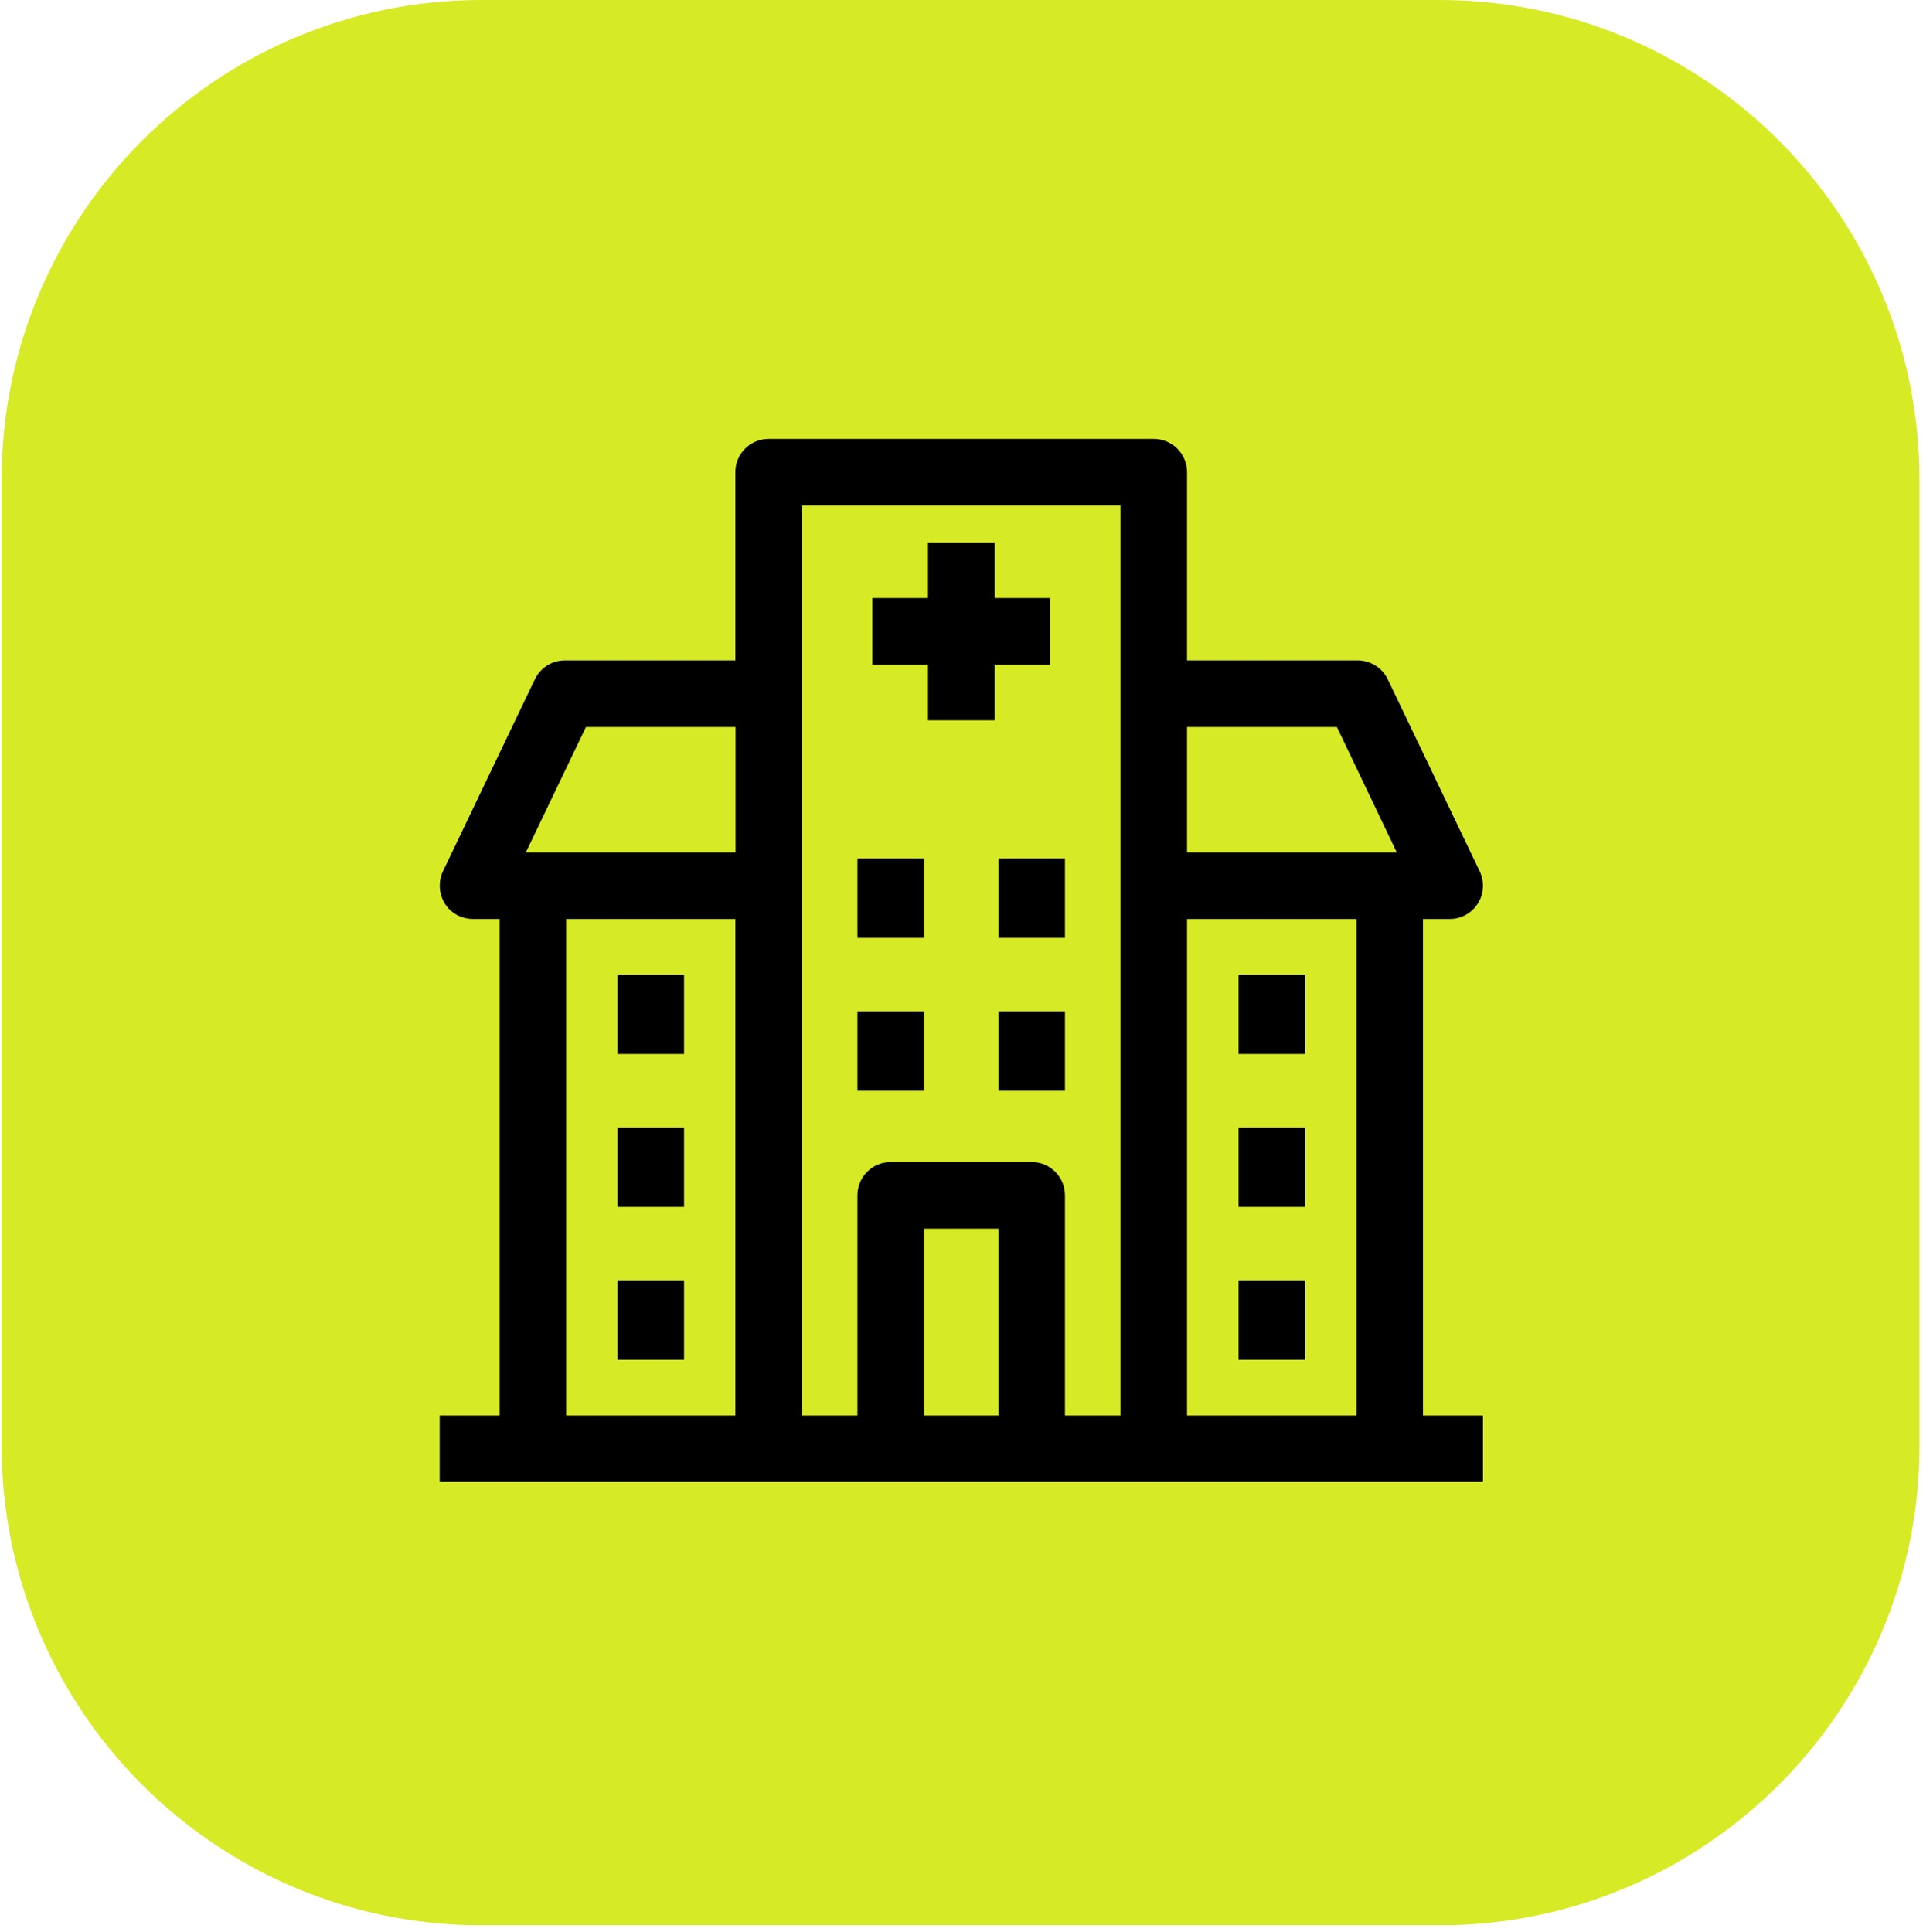
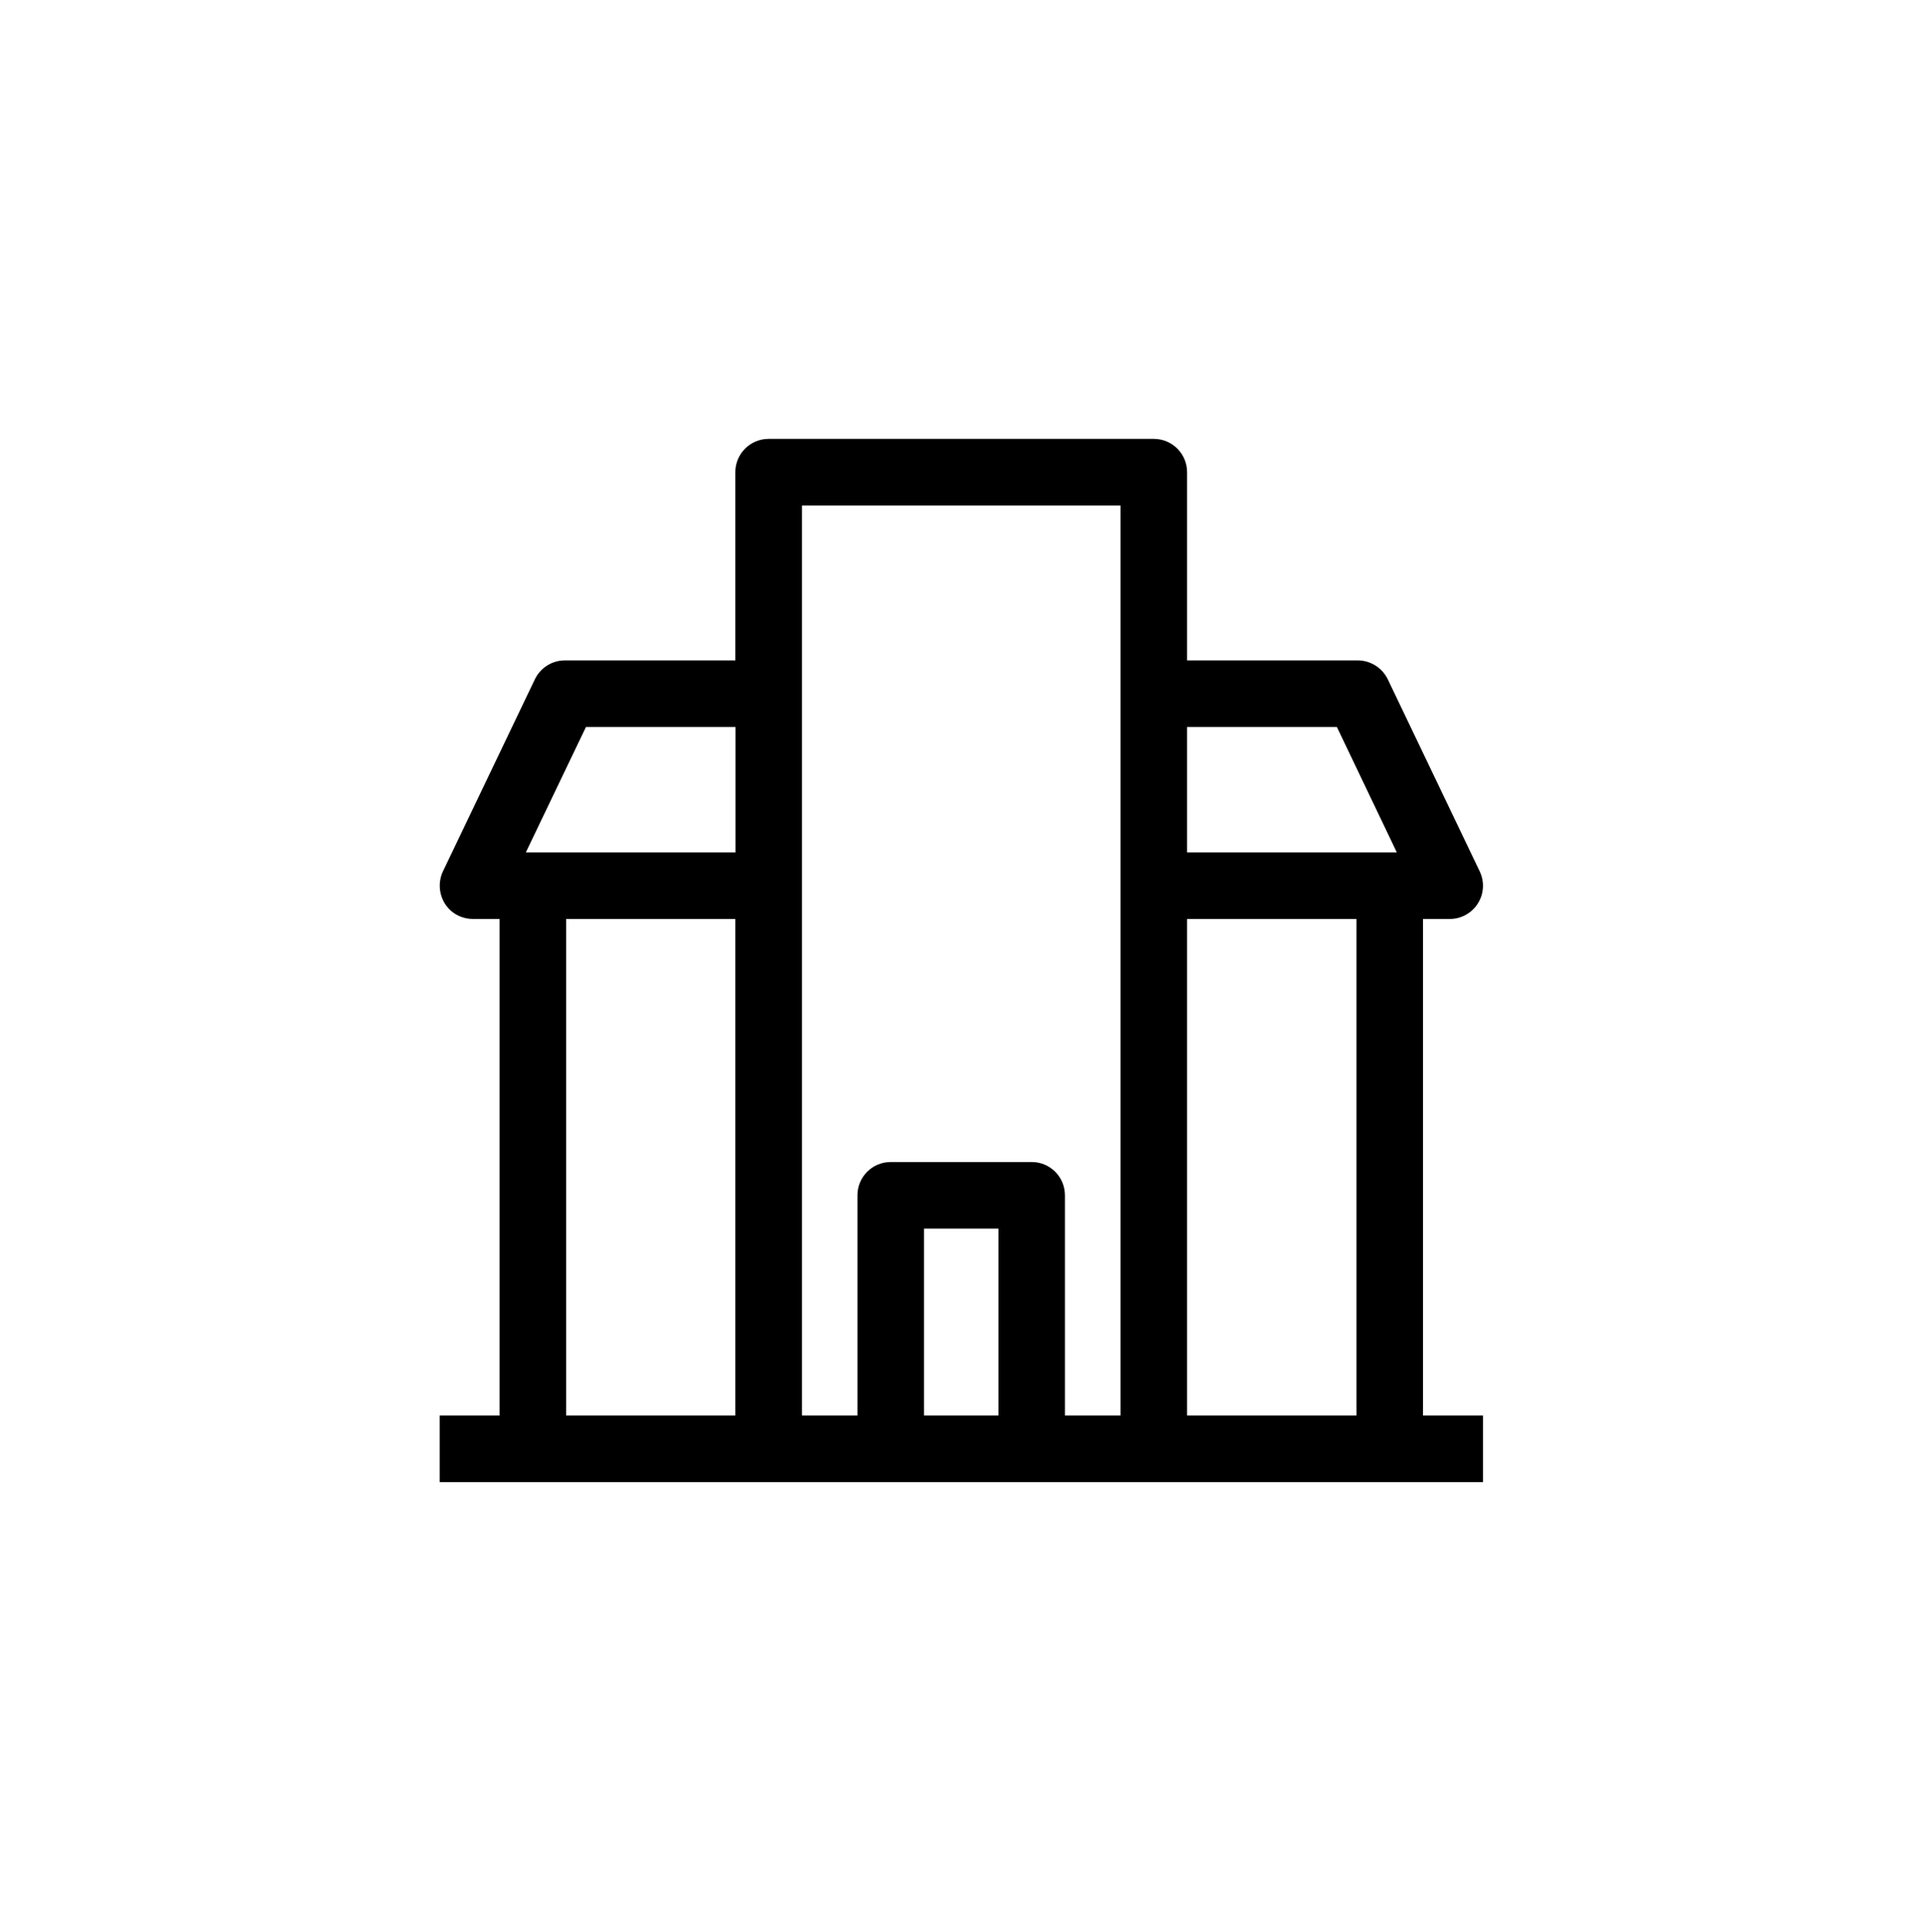
<svg xmlns="http://www.w3.org/2000/svg" width="200" zoomAndPan="magnify" viewBox="0 0 150 150.75" height="201" preserveAspectRatio="xMidYMid meet" version="1.0">
  <defs>
    <clipPath id="90689ec957">
      <path d="M 0.125 0 L 149.727 0 L 149.727 150.5 L 0.125 150.5 Z M 0.125 0 " clip-rule="nonzero" />
    </clipPath>
    <clipPath id="94c7c87eda">
-       <path d="M 37.562 0 L 112.289 0 C 132.965 0 149.727 16.762 149.727 37.438 L 149.727 112.762 C 149.727 133.438 132.965 150.199 112.289 150.199 L 37.562 150.199 C 16.887 150.199 0.125 133.438 0.125 112.762 L 0.125 37.438 C 0.125 16.762 16.887 0 37.562 0 Z M 37.562 0 " clip-rule="nonzero" />
-     </clipPath>
+       </clipPath>
  </defs>
  <g clip-path="url(#90689ec957)">
    <g clip-path="url(#94c7c87eda)">
      <path fill="#d7ea26" d="M 0.125 0 L 149.727 0 L 149.727 150.188 L 0.125 150.188 Z M 0.125 0 " fill-opacity="1" fill-rule="nonzero" />
    </g>
  </g>
-   <path fill="#000000" d="M 72.387 56.195 L 77.582 56.195 L 77.582 51.852 L 81.91 51.852 L 81.91 46.656 L 77.582 46.656 L 77.582 42.328 L 72.387 42.328 L 72.387 46.656 L 68.043 46.656 L 68.043 51.852 L 72.387 51.852 Z M 72.387 56.195 " fill-opacity="1" fill-rule="nonzero" />
  <path fill="#000000" d="M 80.477 115.621 L 115.676 115.621 L 115.676 110.426 L 111 110.426 L 111 71.691 L 113.078 71.691 C 113.297 71.695 113.516 71.668 113.727 71.613 C 113.941 71.559 114.145 71.477 114.336 71.371 C 114.527 71.266 114.703 71.137 114.863 70.984 C 115.023 70.836 115.164 70.664 115.277 70.48 C 115.395 70.293 115.488 70.094 115.555 69.887 C 115.621 69.676 115.66 69.461 115.672 69.242 C 115.684 69.023 115.668 68.805 115.625 68.59 C 115.582 68.375 115.512 68.168 115.418 67.969 L 108.25 52.992 C 107.816 52.094 106.898 51.52 105.91 51.52 L 92.594 51.52 L 92.594 36.84 C 92.594 35.402 91.434 34.242 90 34.242 L 59.957 34.242 C 58.52 34.242 57.359 35.402 57.359 36.84 L 57.359 51.52 L 44.062 51.52 C 43.059 51.52 42.156 52.094 41.723 52.992 L 34.555 67.969 C 34.176 68.766 34.227 69.719 34.695 70.48 C 35.16 71.242 35.992 71.691 36.895 71.691 L 38.969 71.691 L 38.969 110.426 L 34.297 110.426 L 34.297 115.621 Z M 77.879 110.426 L 72.078 110.426 L 72.078 95.848 L 77.879 95.848 Z M 105.809 110.426 L 92.594 110.426 L 92.594 71.691 L 105.809 71.691 Z M 104.281 56.715 L 108.957 66.5 L 92.594 66.5 L 92.594 56.715 Z M 62.555 39.434 L 87.402 39.434 L 87.402 110.426 L 83.07 110.426 L 83.07 93.25 C 83.07 91.812 81.91 90.652 80.477 90.652 L 69.48 90.652 C 68.043 90.652 66.883 91.812 66.883 93.25 L 66.883 110.426 L 62.555 110.426 Z M 45.707 56.715 L 57.375 56.715 L 57.375 66.5 L 41.016 66.5 Z M 57.359 71.691 L 57.359 110.426 L 44.164 110.426 L 44.164 71.691 Z M 57.359 71.691 " fill-opacity="1" fill-rule="nonzero" />
-   <path fill="#000000" d="M 48.164 76.023 L 53.359 76.023 L 53.359 82.223 L 48.164 82.223 Z M 48.164 87.953 L 53.359 87.953 L 53.359 94.152 L 48.164 94.152 Z M 48.164 99.883 L 53.359 99.883 L 53.359 106.082 L 48.164 106.082 Z M 96.613 76.023 L 101.809 76.023 L 101.809 82.223 L 96.613 82.223 Z M 96.613 87.953 L 101.809 87.953 L 101.809 94.152 L 96.613 94.152 Z M 96.613 99.883 L 101.809 99.883 L 101.809 106.082 L 96.613 106.082 Z M 66.883 66.965 L 72.078 66.965 L 72.078 73.164 L 66.883 73.164 Z M 66.883 78.895 L 72.078 78.895 L 72.078 85.094 L 66.883 85.094 Z M 77.879 66.965 L 83.07 66.965 L 83.07 73.164 L 77.879 73.164 Z M 77.879 78.895 L 83.07 78.895 L 83.07 85.094 L 77.879 85.094 Z M 77.879 78.895 " fill-opacity="1" fill-rule="nonzero" />
</svg>